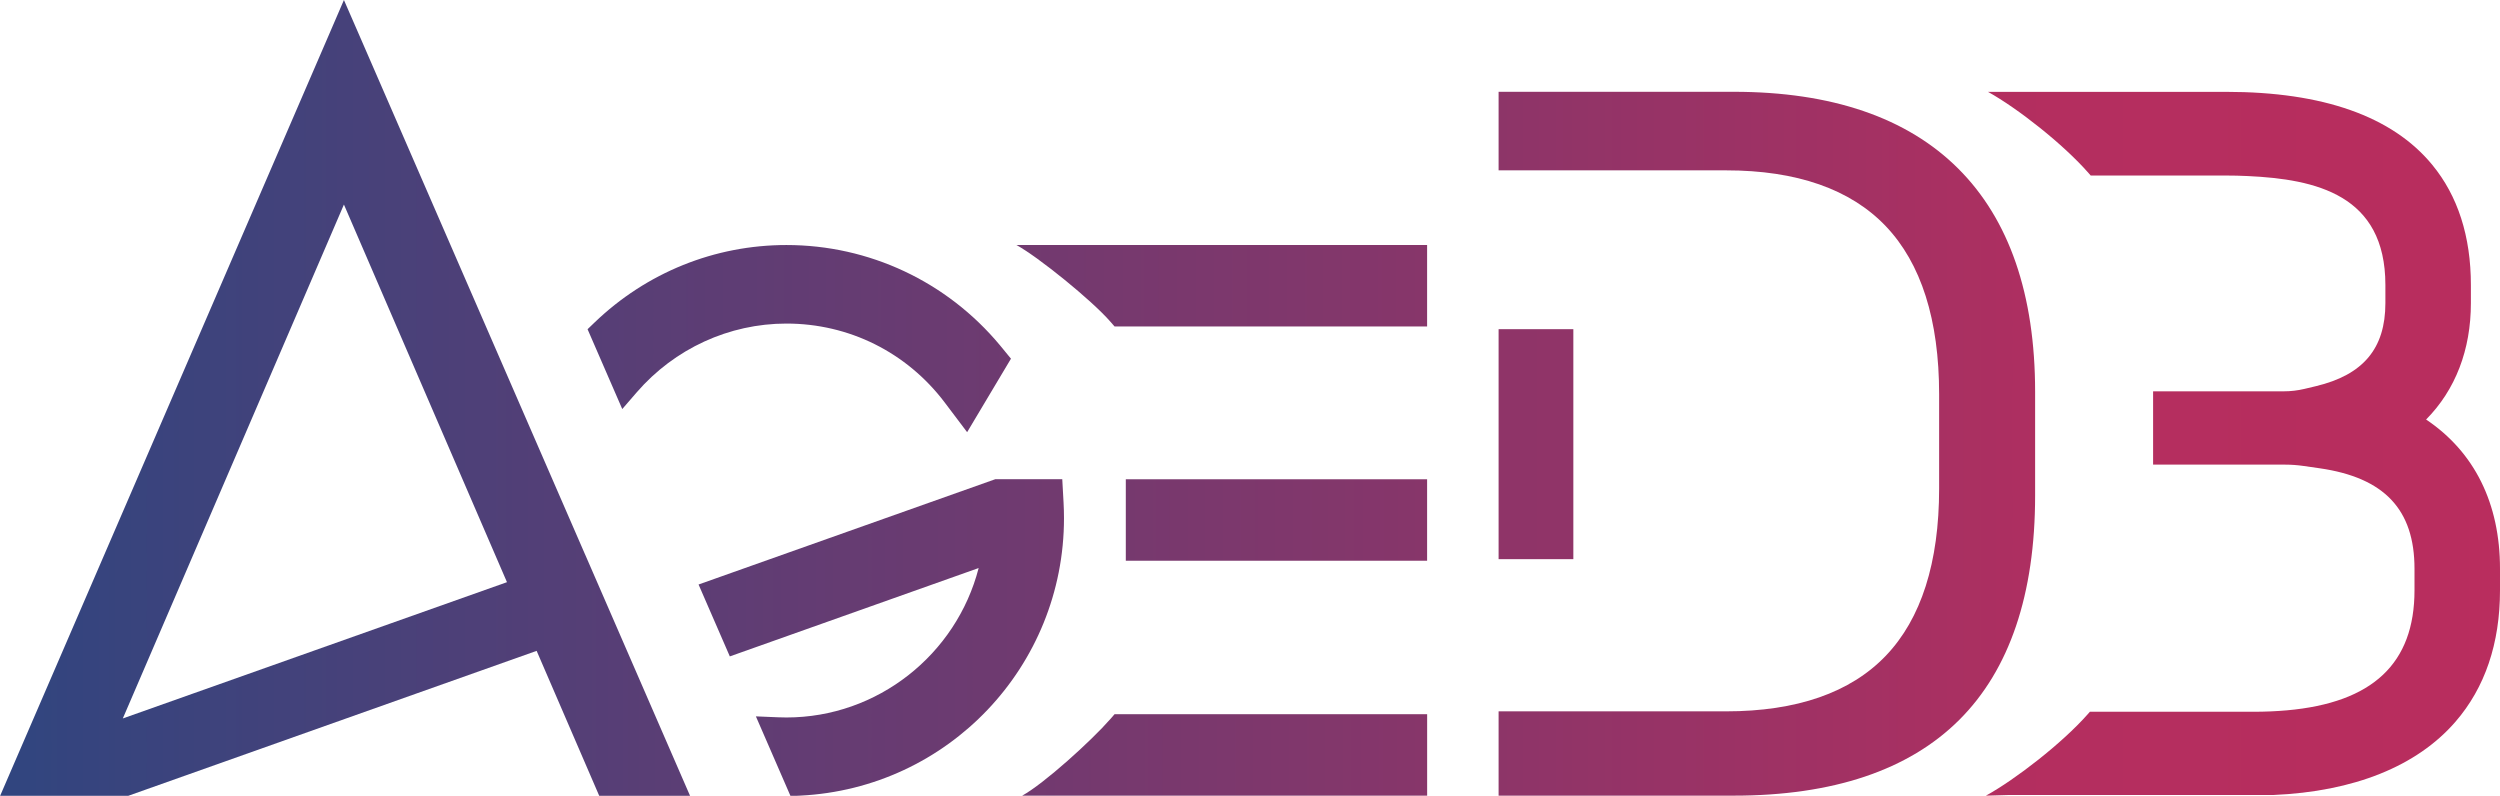
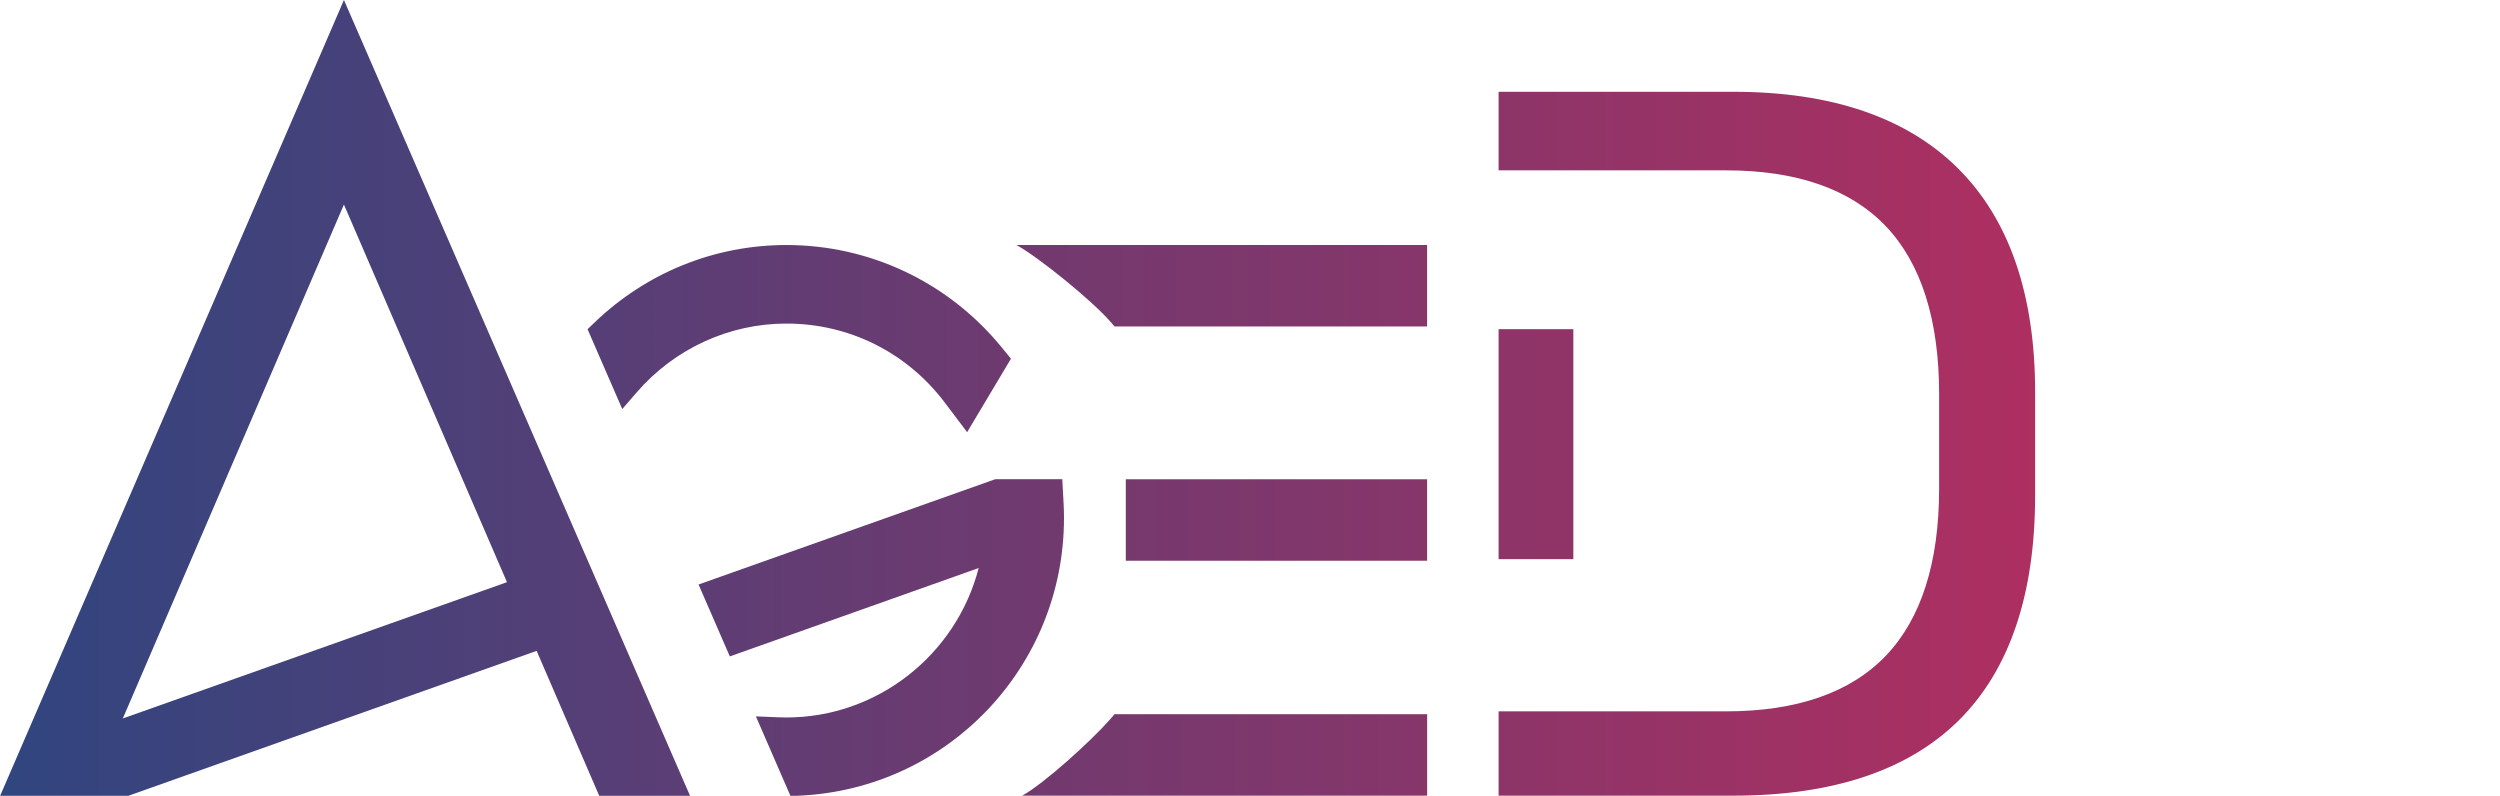
<svg xmlns="http://www.w3.org/2000/svg" xmlns:ns1="http://sodipodi.sourceforge.net/DTD/sodipodi-0.dtd" xmlns:ns2="http://www.inkscape.org/namespaces/inkscape" width="1350.88" height="430" viewBox="0 0 1350.88 430" fill="none" version="1.1" id="svg74" ns1:docname="agedb.svg" ns2:version="1.1.2 (0a00cf5339, 2022-02-04)">
  <ns1:namedview id="namedview76" pagecolor="#505050" bordercolor="#eeeeee" borderopacity="1" ns2:pageshadow="0" ns2:pageopacity="0" ns2:pagecheckerboard="0" showgrid="false" fit-margin-top="0" fit-margin-left="0" fit-margin-right="0" fit-margin-bottom="0" ns2:zoom="0.90673575" ns2:cx="490.22" ns2:cy="238.21714" ns2:window-width="2560" ns2:window-height="1409" ns2:window-x="0" ns2:window-y="0" ns2:window-maximized="1" ns2:current-layer="g22" />
  <g clip-path="url(#clip0_6_2)" id="g22">
    <path d="M 771.14,258.96 H 608.33 v 44.02 h 162.81 z" fill="url(#paint0_linear_6_2)" id="path4" style="fill:url(#paint0_linear_6_2)" />
    <path d="m 570.52,429.94 h -18.19 c 11.81,-6.48 37.52,-29.78 47.68,-41.44 l 2.25,-2.58 h 168.9 v 44.02 H 570.53 Z" fill="url(#paint1_linear_6_2)" id="path6" style="fill:url(#paint1_linear_6_2)" />
    <path d="M 602.25,176.4 600,173.82 c -10.16,-11.67 -38.98,-34.96 -50.79,-41.44 h 221.93 v 44.02 h -168.9 z" fill="url(#paint2_linear_6_2)" id="path8" style="fill:url(#paint2_linear_6_2)" />
    <path d="m 408.44,387.09 11.99,0.5 c 1.5,0.06 3.01,0.1 4.52,0.1 49.19,0 91.81,-33.93 103.87,-80.75 L 394.36,354.69 377.47,315.84 537.78,258.95 H 574 l 0.7,12.69 c 0.15,2.71 0.23,5.52 0.23,8.34 0,80.16 -62.63,146.02 -142.57,149.94 l -5.19,0.25 -18.73,-43.09 z" fill="url(#paint3_linear_6_2)" id="path10" style="fill:url(#paint3_linear_6_2)" />
-     <path d="m 510.37,217.34 c -20.5,-27.01 -51.64,-42.5 -85.42,-42.5 -30.97,0 -60.45,13.54 -80.9,37.16 l -7.81,9.03 -18.75,-43.14 3.77,-3.62 c 28.09,-27 64.92,-41.87 103.7,-41.87 44.63,0 86.67,19.72 115.33,54.12 l 5.99,7.3 -23.69,39.71 -12.21,-16.17 z" fill="url(#paint4_linear_6_2)" id="path12" style="fill:url(#paint4_linear_6_2)" />
+     <path d="m 510.37,217.34 c -20.5,-27.01 -51.64,-42.5 -85.42,-42.5 -30.97,0 -60.45,13.54 -80.9,37.16 l -7.81,9.03 -18.75,-43.14 3.77,-3.62 c 28.09,-27 64.92,-41.87 103.7,-41.87 44.63,0 86.67,19.72 115.33,54.12 l 5.99,7.3 -23.69,39.71 -12.21,-16.17 " fill="url(#paint4_linear_6_2)" id="path12" style="fill:url(#paint4_linear_6_2)" />
    <path d="M 316.15,299.61 194.16,19.09 185.84,0 177.61,19.09 1.53,426.64 0,430.18 h 68.84 l 221.13,-78.49 33.89,78.49 h 49.08 l -40.66,-93.51 -16.12,-37.06 z m -249.79,88.61 5.91,-13.73 113.57,-263.96 88.1,204.05 z" fill="url(#paint5_linear_6_2)" id="path14" style="fill:url(#paint5_linear_6_2)" />
    <path d="m 809.77,429.94 v -45.56 h 122.89 c 38.2,0 67.25,-10.1 86.33,-30.03 19.13,-19.97 28.82,-50.38 28.82,-90.37 V 213 c 0,-40.18 -9.7,-70.73 -28.83,-90.79 C 999.9,102.2 970.86,92.05 932.66,92.05 H 809.77 V 49.6 h 127.08 c 52.82,0 93.6,13.94 121.21,41.43 27.61,27.49 41.62,68.1 41.62,120.69 v 56.09 c 0,53.33 -13.81,94.13 -41.06,121.25 -27.24,27.12 -68.21,40.87 -121.76,40.87 H 809.78 Z" fill="url(#paint6_linear_6_2)" id="path16" style="fill:url(#paint6_linear_6_2)" />
    <path d="m 850.16,177.87 h -40.39 v 124.27 h 40.39 z" fill="url(#paint7_linear_6_2)" id="path18" style="fill:url(#paint7_linear_6_2)" />
-     <path d="m 1310.95,226.69 c 15.85,-16.03 24.2,-37.67 24.2,-62.92 v -9.76 c 0,-26.27 -7.04,-48.15 -20.93,-65.01 -21.51,-26.12 -58.95,-39.37 -111.28,-39.37 H 1074.2 c 15.96,8.83 40.72,28.29 54.4,43.94 l 1.12,1.28 h 73.21 c 3.75,0 7.55,0.09 11.62,0.28 36.79,1.72 74.4,10.06 74.4,58.87 v 9.76 c 0,24.54 -11.96,38.81 -37.64,44.93 l -6.14,1.46 c -3.63,0.86 -7.35,1.3 -11.08,1.3 h -70.66 v 39.61 h 71.24 c 3.36,0 6.71,0.24 10.03,0.72 l 8.71,1.25 c 34.98,5.04 51.27,22.29 51.27,54.29 v 11.62 c 0,39.55 -22.56,60.77 -68.97,64.89 -5.74,0.51 -11.8,0.77 -18.01,0.77 h -88.43 l -1.12,1.28 c -13.72,15.59 -39.15,35.33 -55.06,44.06 l 12.22,-0.36 h 143.07 c 43.57,-1.86 77.59,-15.54 98.4,-39.54 15.99,-18.45 24.1,-42.37 24.1,-71.09 v -11.62 c 0,-35.31 -13.78,-63.08 -39.93,-80.64 z" fill="url(#paint8_linear_6_2)" id="path20" style="fill:url(#paint8_linear_6_2)" />
  </g>
  <defs id="defs72">
    <linearGradient id="paint0_linear_6_2" x1="-43.99" y1="280.97" x2="1346.35" y2="280.97" gradientUnits="userSpaceOnUse">
      <stop stop-color="#31457F" id="stop24" />
      <stop offset="1" stop-color="#C42B5B" id="stop26" />
    </linearGradient>
    <linearGradient id="paint1_linear_6_2" x1="-67.25" y1="407.93" x2="1362.76" y2="407.93" gradientUnits="userSpaceOnUse">
      <stop stop-color="#31457F" id="stop29" />
      <stop offset="1" stop-color="#C42B5B" id="stop31" />
    </linearGradient>
    <linearGradient id="paint2_linear_6_2" x1="-79.15" y1="154.39" x2="1371.16" y2="154.39" gradientUnits="userSpaceOnUse">
      <stop stop-color="#31457F" id="stop34" />
      <stop offset="1" stop-color="#C42B5B" id="stop36" />
    </linearGradient>
    <linearGradient id="paint3_linear_6_2" x1="-35.37" y1="344.57" x2="1350.24" y2="344.57" gradientUnits="userSpaceOnUse">
      <stop stop-color="#31457F" id="stop39" />
      <stop offset="1" stop-color="#C42B5B" id="stop41" />
    </linearGradient>
    <linearGradient id="paint4_linear_6_2" x1="-24.52" y1="182.94" x2="1346.11" y2="182.94" gradientUnits="userSpaceOnUse">
      <stop stop-color="#31457F" id="stop44" />
      <stop offset="1" stop-color="#C42B5B" id="stop46" />
    </linearGradient>
    <linearGradient id="paint5_linear_6_2" x1="6.34" y1="215.09" x2="1268.36" y2="215.09" gradientUnits="userSpaceOnUse">
      <stop stop-color="#31457F" id="stop49" />
      <stop offset="1" stop-color="#C42B5B" id="stop51" />
    </linearGradient>
    <linearGradient id="paint6_linear_6_2" x1="-1.04" y1="239.77" x2="1294.55" y2="239.77" gradientUnits="userSpaceOnUse">
      <stop stop-color="#31457F" id="stop54" />
      <stop offset="1" stop-color="#C42B5B" id="stop56" />
    </linearGradient>
    <linearGradient id="paint7_linear_6_2" x1="-1740.37" y1="240" x2="2258.58" y2="240" gradientUnits="userSpaceOnUse">
      <stop stop-color="#31457F" id="stop59" />
      <stop offset="1" stop-color="#C42B5B" id="stop61" />
    </linearGradient>
    <linearGradient id="paint8_linear_6_2" x1="-5003.91" y1="239.78" x2="1872.12" y2="239.78" gradientUnits="userSpaceOnUse">
      <stop stop-color="#31457F" id="stop64" />
      <stop offset="1" stop-color="#C42B5B" id="stop66" />
    </linearGradient>
    <clipPath id="clip0_6_2">
      <rect width="1351" height="430" fill="#ffffff" id="rect69" x="0" y="0" />
    </clipPath>
  </defs>
</svg>